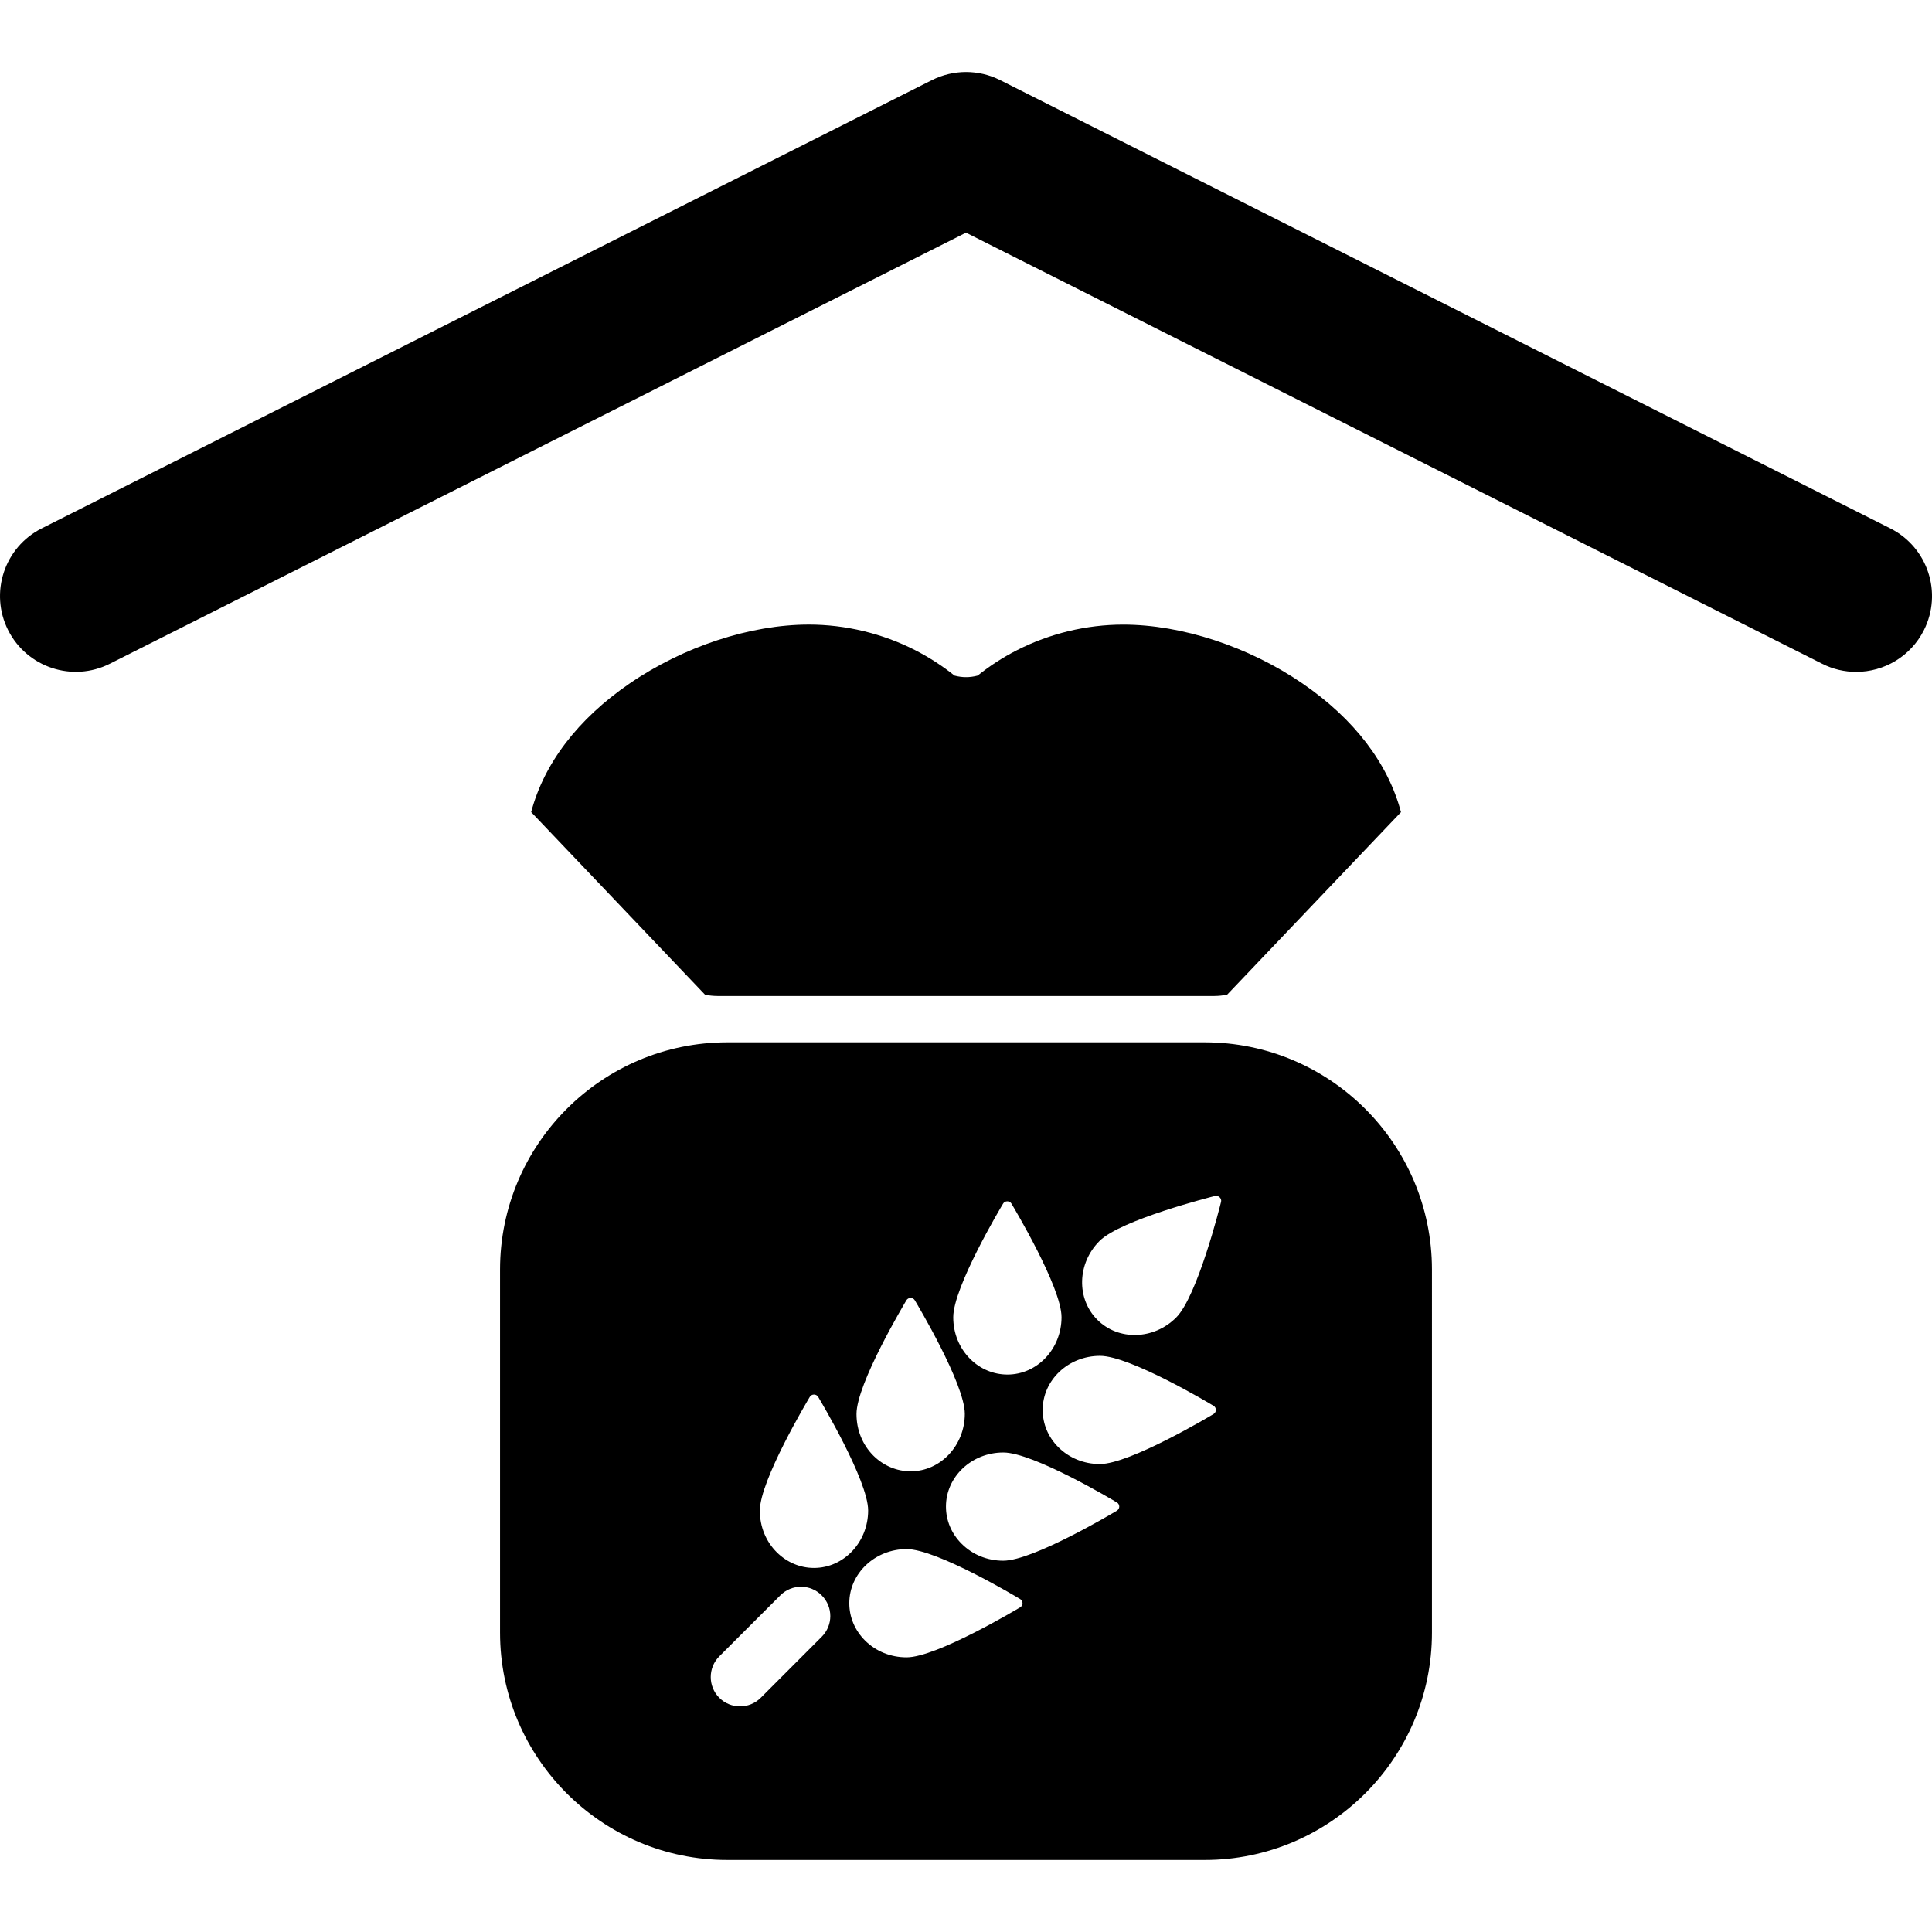
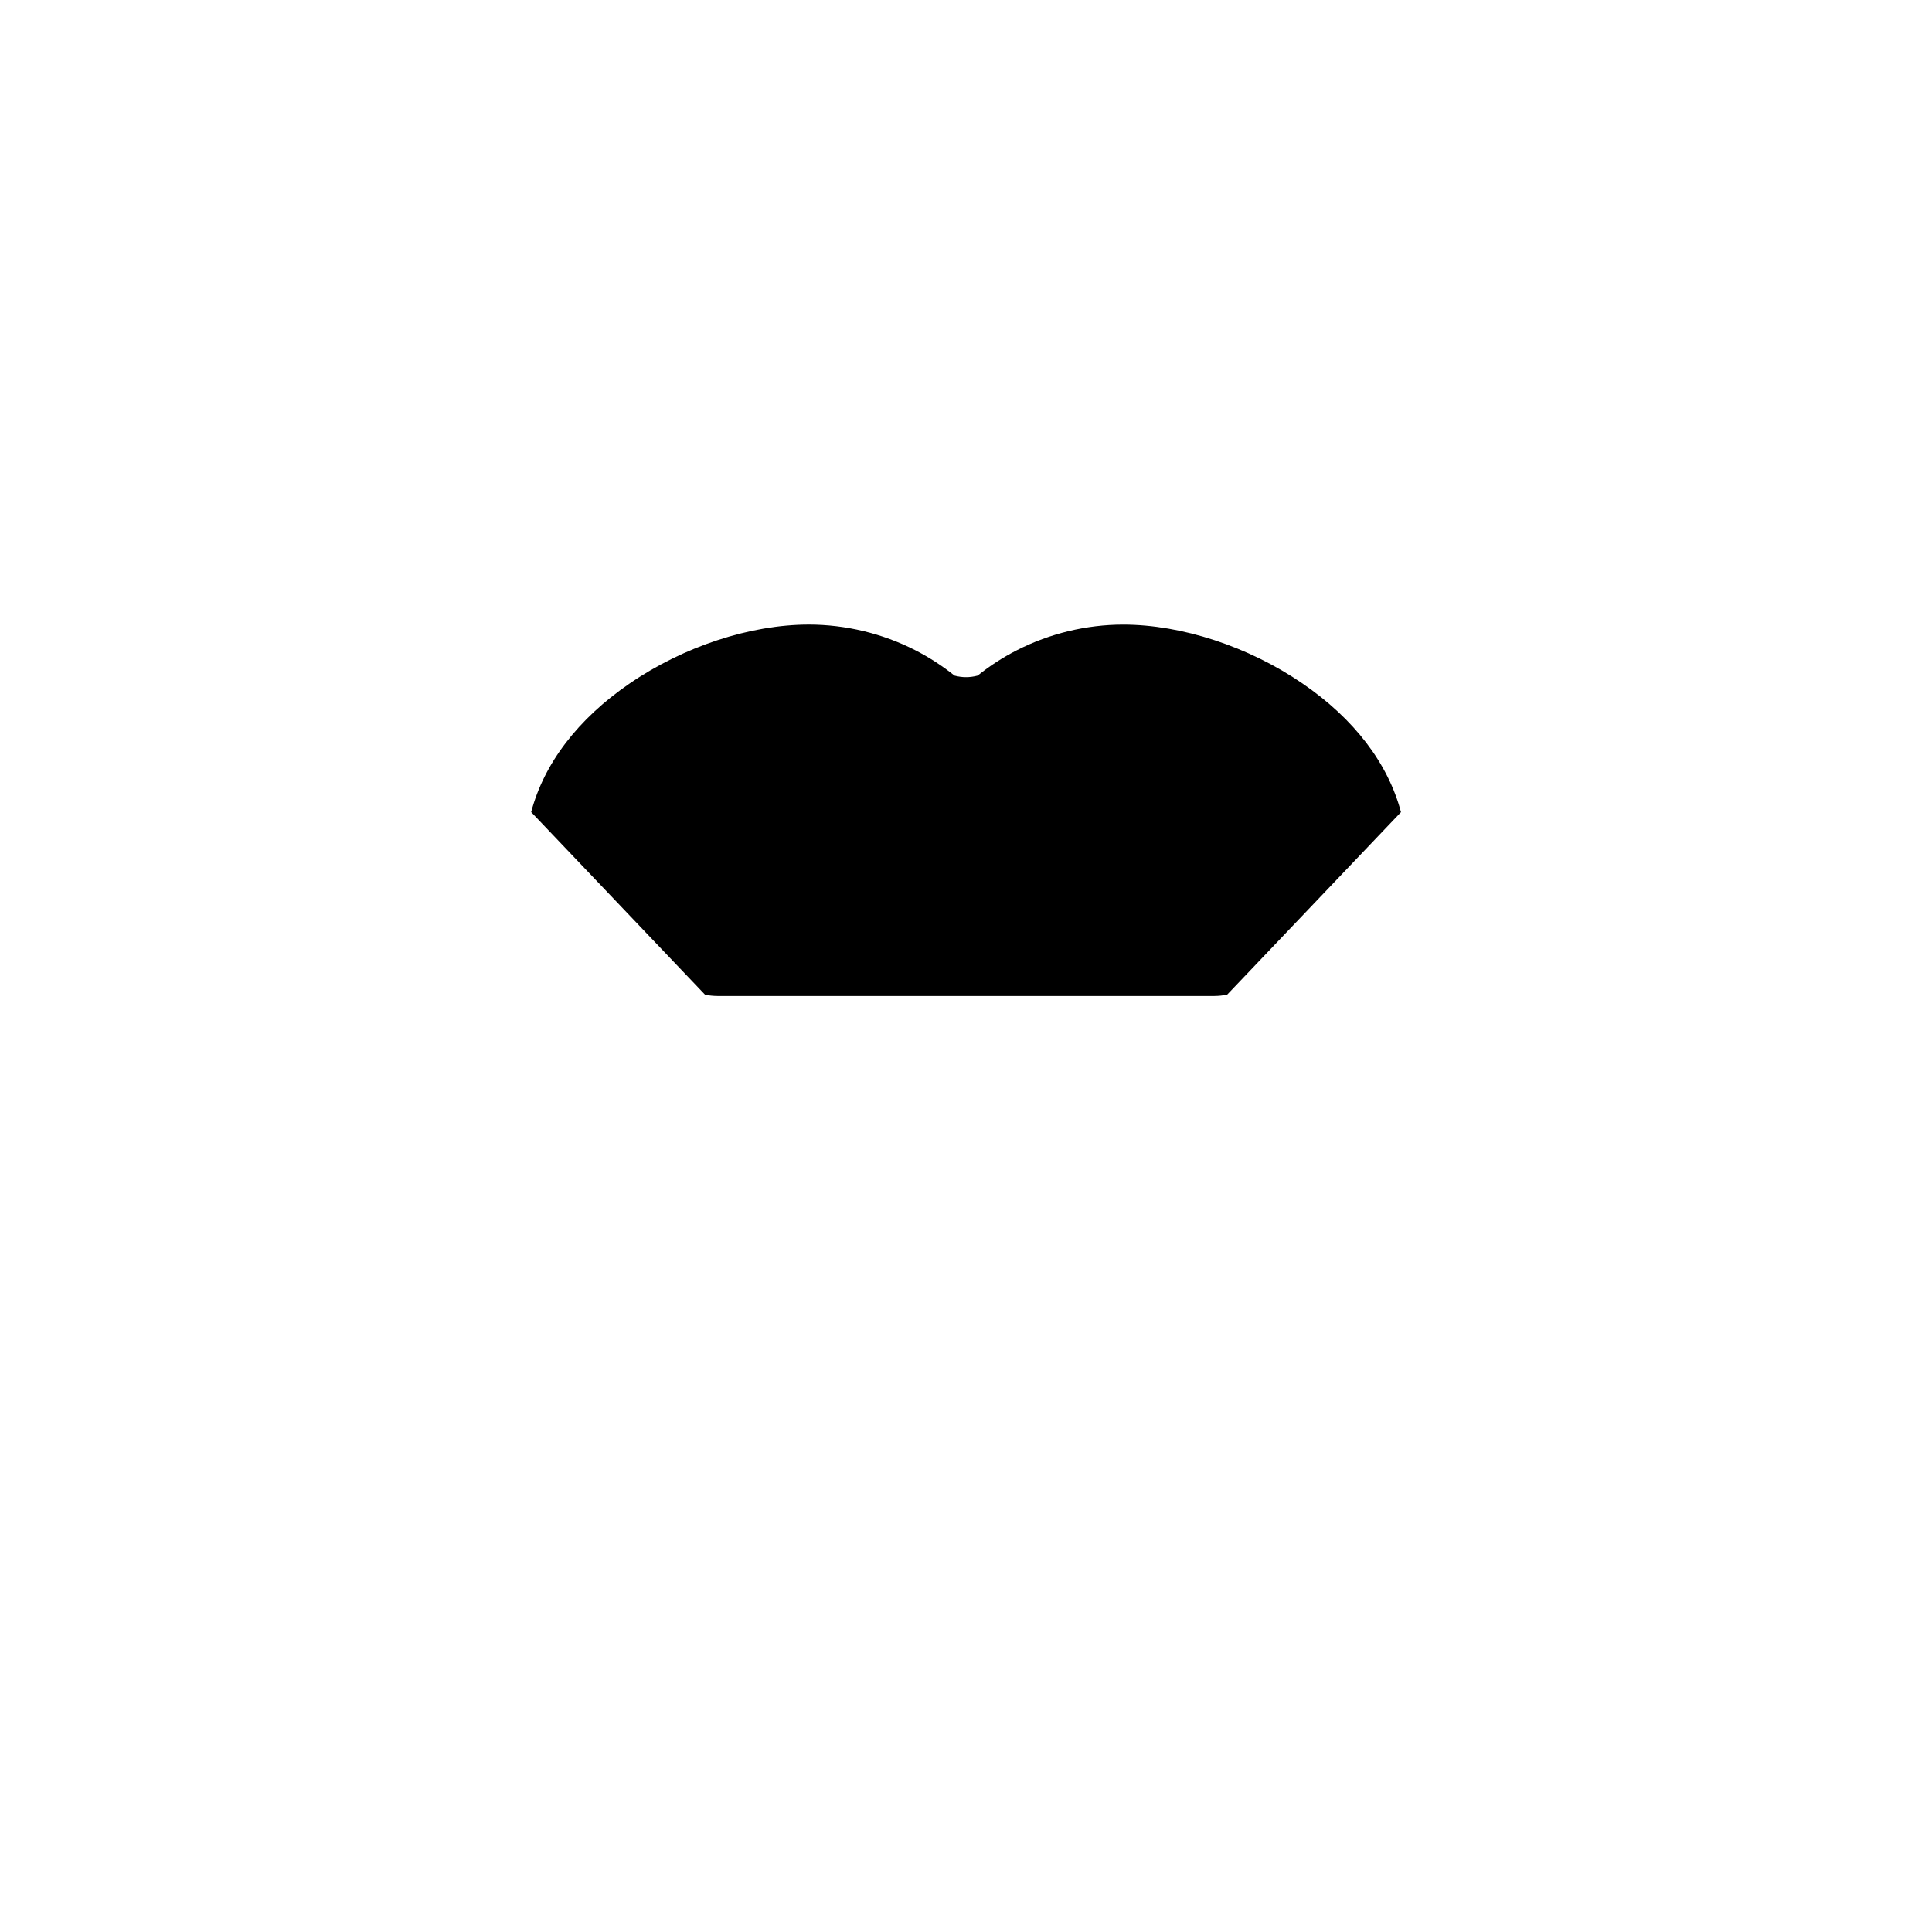
<svg xmlns="http://www.w3.org/2000/svg" fill="#000000" version="1.1" id="Capa_1" width="800px" height="800px" viewBox="0 0 64.86 64.86" xml:space="preserve">
  <g>
    <g>
-       <path d="M63.459,17.738L33.575,2.689c-0.721-0.362-1.566-0.362-2.288,0L1.401,17.738c-1.256,0.632-1.76,2.161-1.129,3.416    c0.633,1.255,2.162,1.76,3.416,1.128L32.43,7.811l28.744,14.473c0.365,0.185,0.756,0.272,1.141,0.272    c0.933,0,1.826-0.513,2.273-1.4C65.221,19.899,64.715,18.371,63.459,17.738z" />
      <path d="M24.1,33.438h16.66c0.146,0,0.289-0.017,0.433-0.041l5.84-6.131c-0.431-1.629-1.562-3.127-3.306-4.32    c-1.805-1.238-4.055-1.977-6.02-1.977c-1.23,0-2.465,0.297-3.566,0.859c-0.466,0.237-0.91,0.523-1.321,0.853    c-0.254,0.069-0.521,0.07-0.776,0c-0.413-0.33-0.855-0.615-1.321-0.854c-1.102-0.562-2.336-0.859-3.568-0.859    c-1.965,0-4.213,0.739-6.018,1.978c-1.742,1.193-2.876,2.691-3.305,4.318l5.84,6.133C23.811,33.422,23.953,33.438,24.1,33.438z" />
-       <path d="M40.442,34.992H24.418c-4.208,0-7.631,3.422-7.631,7.631v12.188c0,4.208,3.423,7.631,7.631,7.631h16.024    c4.207,0,7.631-3.423,7.631-7.631V42.623C48.073,38.414,44.651,34.992,40.442,34.992z M33.675,40.408    c0.028-0.05,0.083-0.078,0.142-0.078c0.057,0,0.109,0.027,0.139,0.078c0.068,0.114,1.681,2.807,1.681,3.812    c0,1.062-0.814,1.926-1.816,1.926c-0.467,0-0.91-0.186-1.25-0.523c-0.367-0.367-0.569-0.863-0.569-1.398    C31.997,43.215,33.606,40.522,33.675,40.408z M30.43,43.651c0.03-0.049,0.083-0.077,0.141-0.077c0.059,0,0.111,0.028,0.141,0.079    c0.068,0.113,1.678,2.806,1.678,3.812c0,1.062-0.815,1.929-1.818,1.929c-0.467,0-0.909-0.188-1.248-0.522    c-0.368-0.367-0.57-0.865-0.57-1.399C28.752,46.459,30.362,43.768,30.43,43.651z M27.186,46.896    c0.029-0.049,0.083-0.079,0.141-0.079c0.057,0,0.111,0.03,0.141,0.08c0.067,0.113,1.677,2.806,1.677,3.812    c0,1.062-0.815,1.929-1.818,1.929c-0.466,0-0.908-0.188-1.248-0.524c-0.367-0.365-0.57-0.863-0.57-1.398    C25.507,49.703,27.118,47.012,27.186,46.896z M27.586,54.949l-2.047,2.049c-0.384,0.383-1.006,0.383-1.391,0    c-0.383-0.385-0.383-1.008,0-1.392l2.048-2.047c0.384-0.386,1.006-0.386,1.39,0C27.971,53.944,27.971,54.565,27.586,54.949z     M34.248,53.961c-0.113,0.066-2.805,1.679-3.812,1.678c-0.535,0-1.032-0.201-1.4-0.569c-0.338-0.339-0.524-0.782-0.524-1.248    c0-1.003,0.864-1.817,1.926-1.817c1.007,0,3.699,1.608,3.812,1.68c0.051,0.025,0.078,0.083,0.078,0.141    C34.328,53.877,34.299,53.932,34.248,53.961z M37.494,50.717c-0.115,0.068-2.809,1.678-3.813,1.678    c-0.535,0-1.032-0.202-1.399-0.57c-0.34-0.339-0.525-0.781-0.525-1.248c0-1.002,0.863-1.815,1.926-1.815    c1.006,0,3.698,1.606,3.812,1.678c0.052,0.026,0.08,0.084,0.08,0.144C37.573,50.634,37.543,50.687,37.494,50.717z M40.739,47.473    c-0.115,0.068-2.808,1.677-3.812,1.677c-0.537,0-1.033-0.202-1.401-0.569c-0.339-0.34-0.522-0.78-0.522-1.248    c0-1.002,0.862-1.815,1.926-1.815c1.008,0,3.696,1.606,3.812,1.678c0.049,0.029,0.078,0.083,0.078,0.142    C40.819,47.39,40.787,47.442,40.739,47.473z M39.485,44.232c-0.75,0.751-1.938,0.785-2.646,0.075    c-0.709-0.708-0.678-1.896,0.074-2.646c0.711-0.711,3.752-1.479,3.883-1.513c0.111-0.024,0.227,0.087,0.197,0.199    C40.963,40.479,40.198,43.521,39.485,44.232z" />
    </g>
  </g>
</svg>